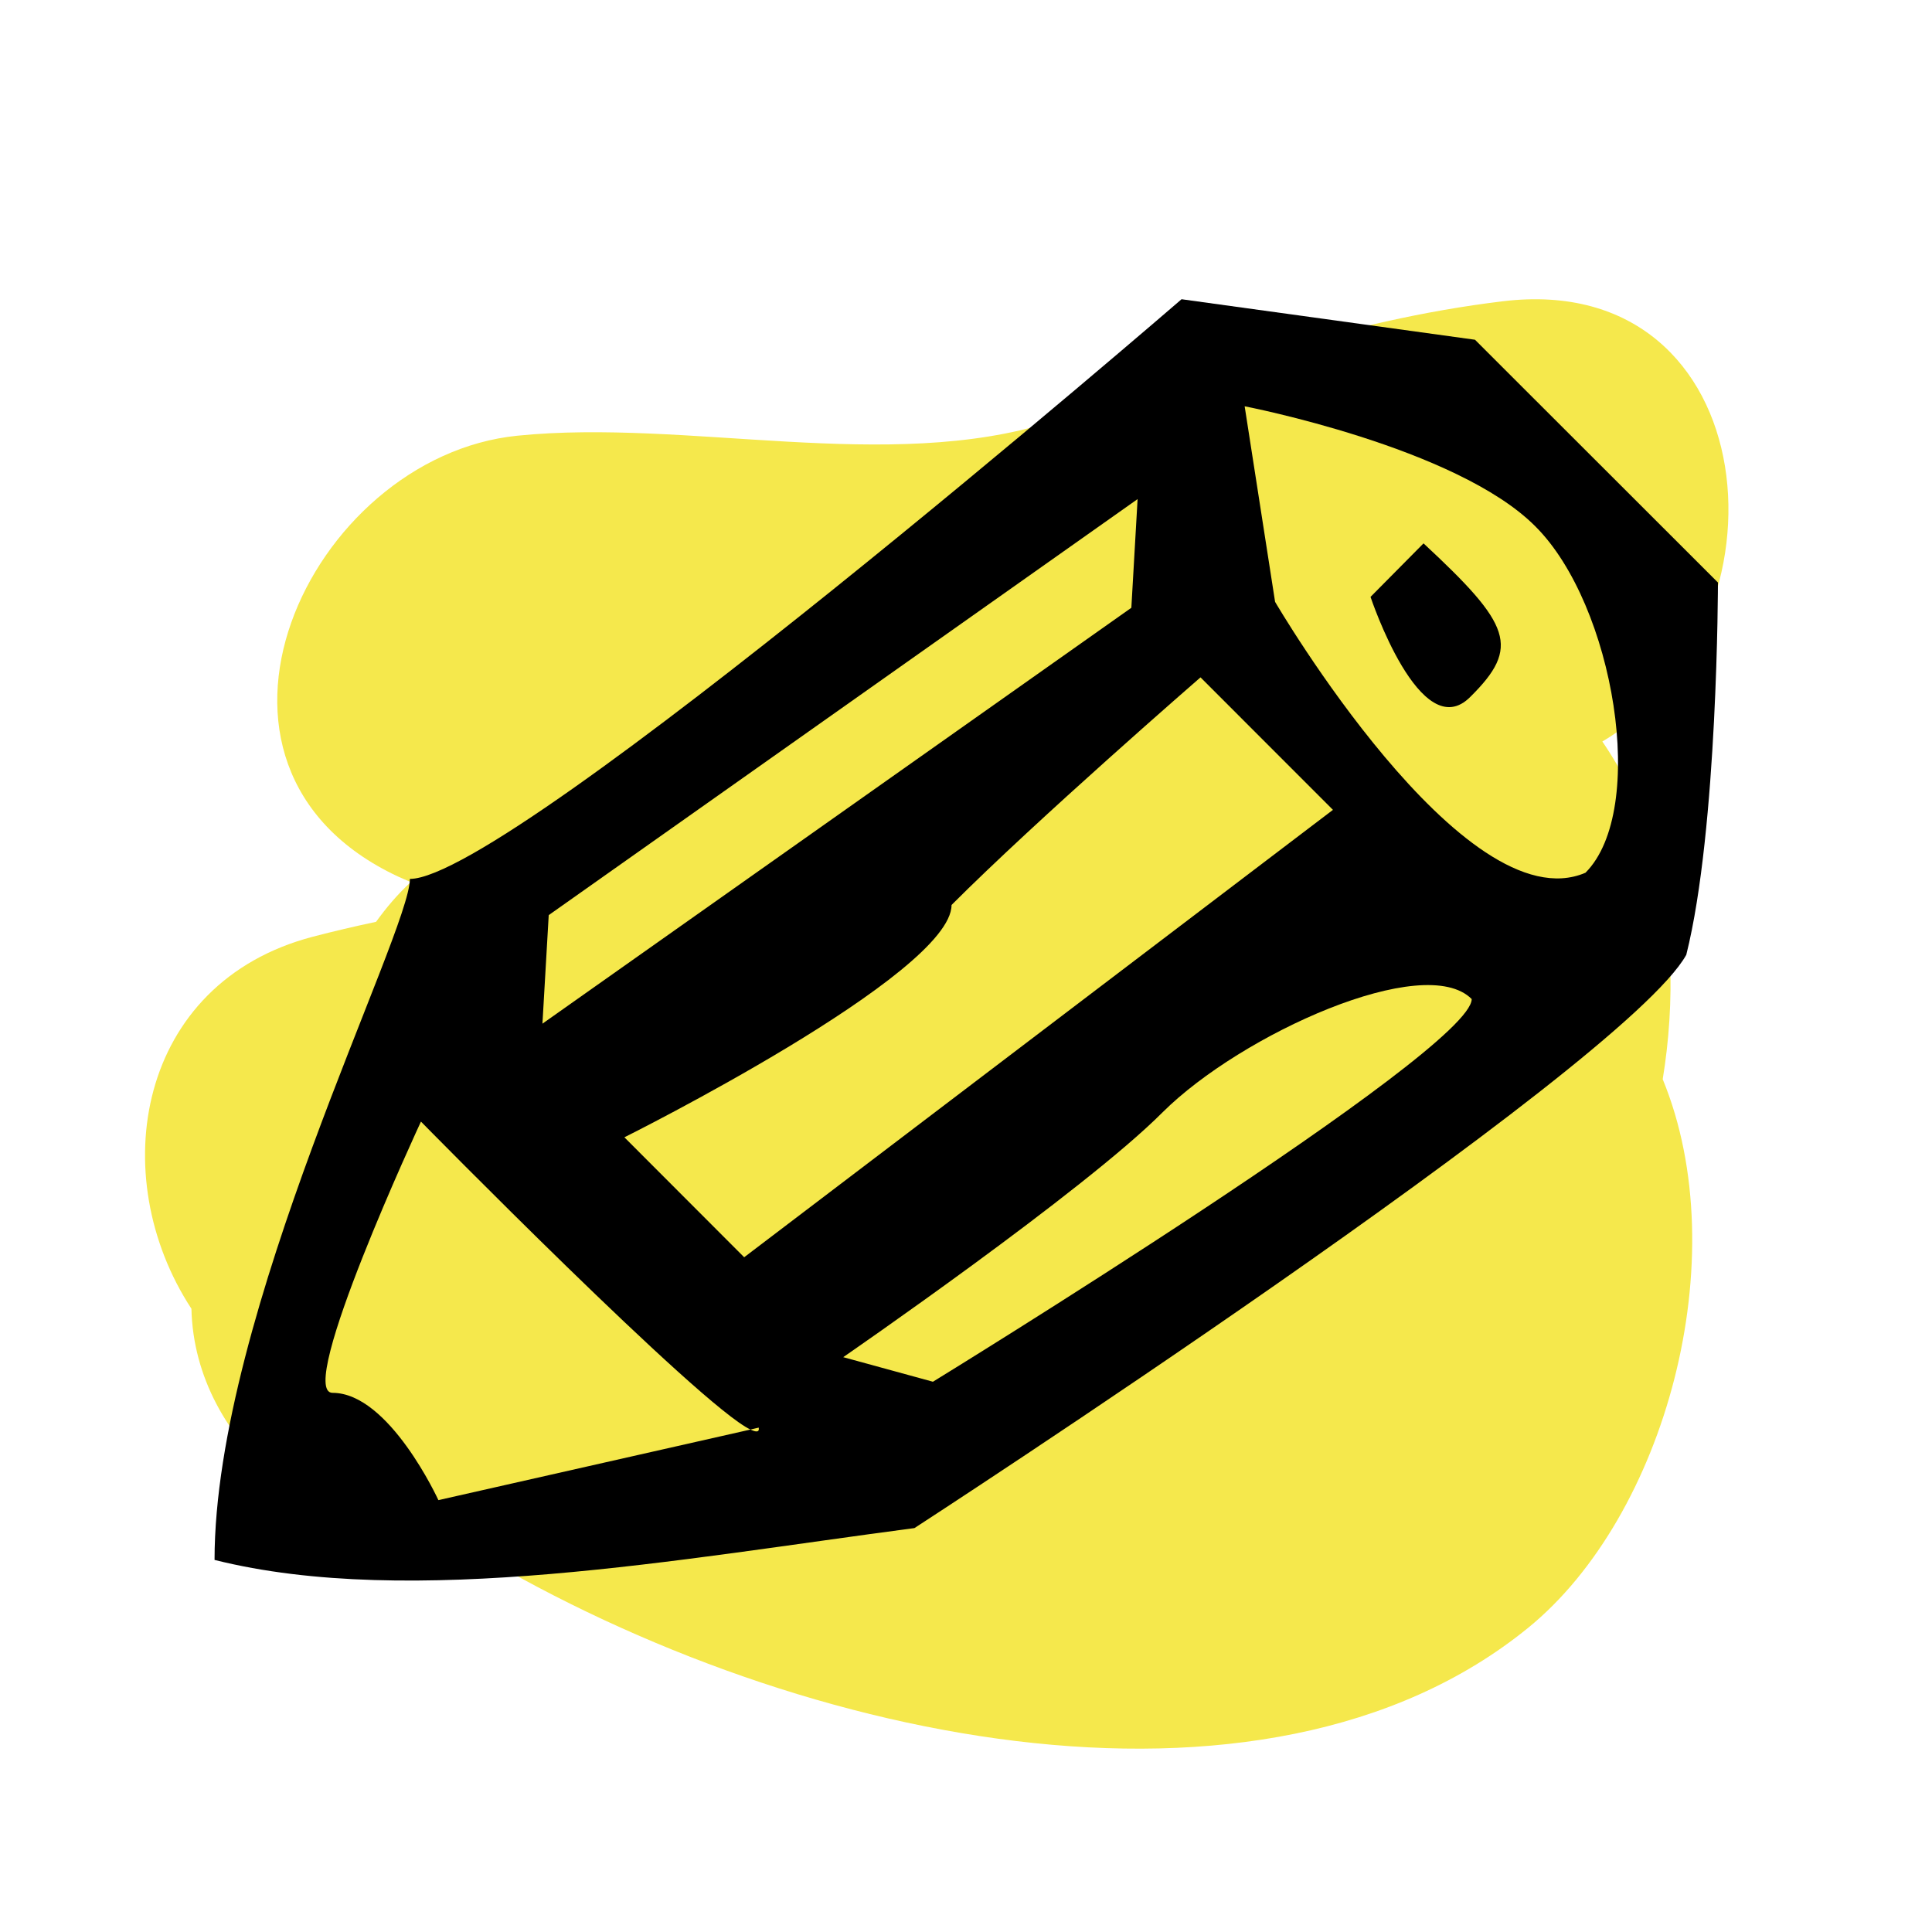
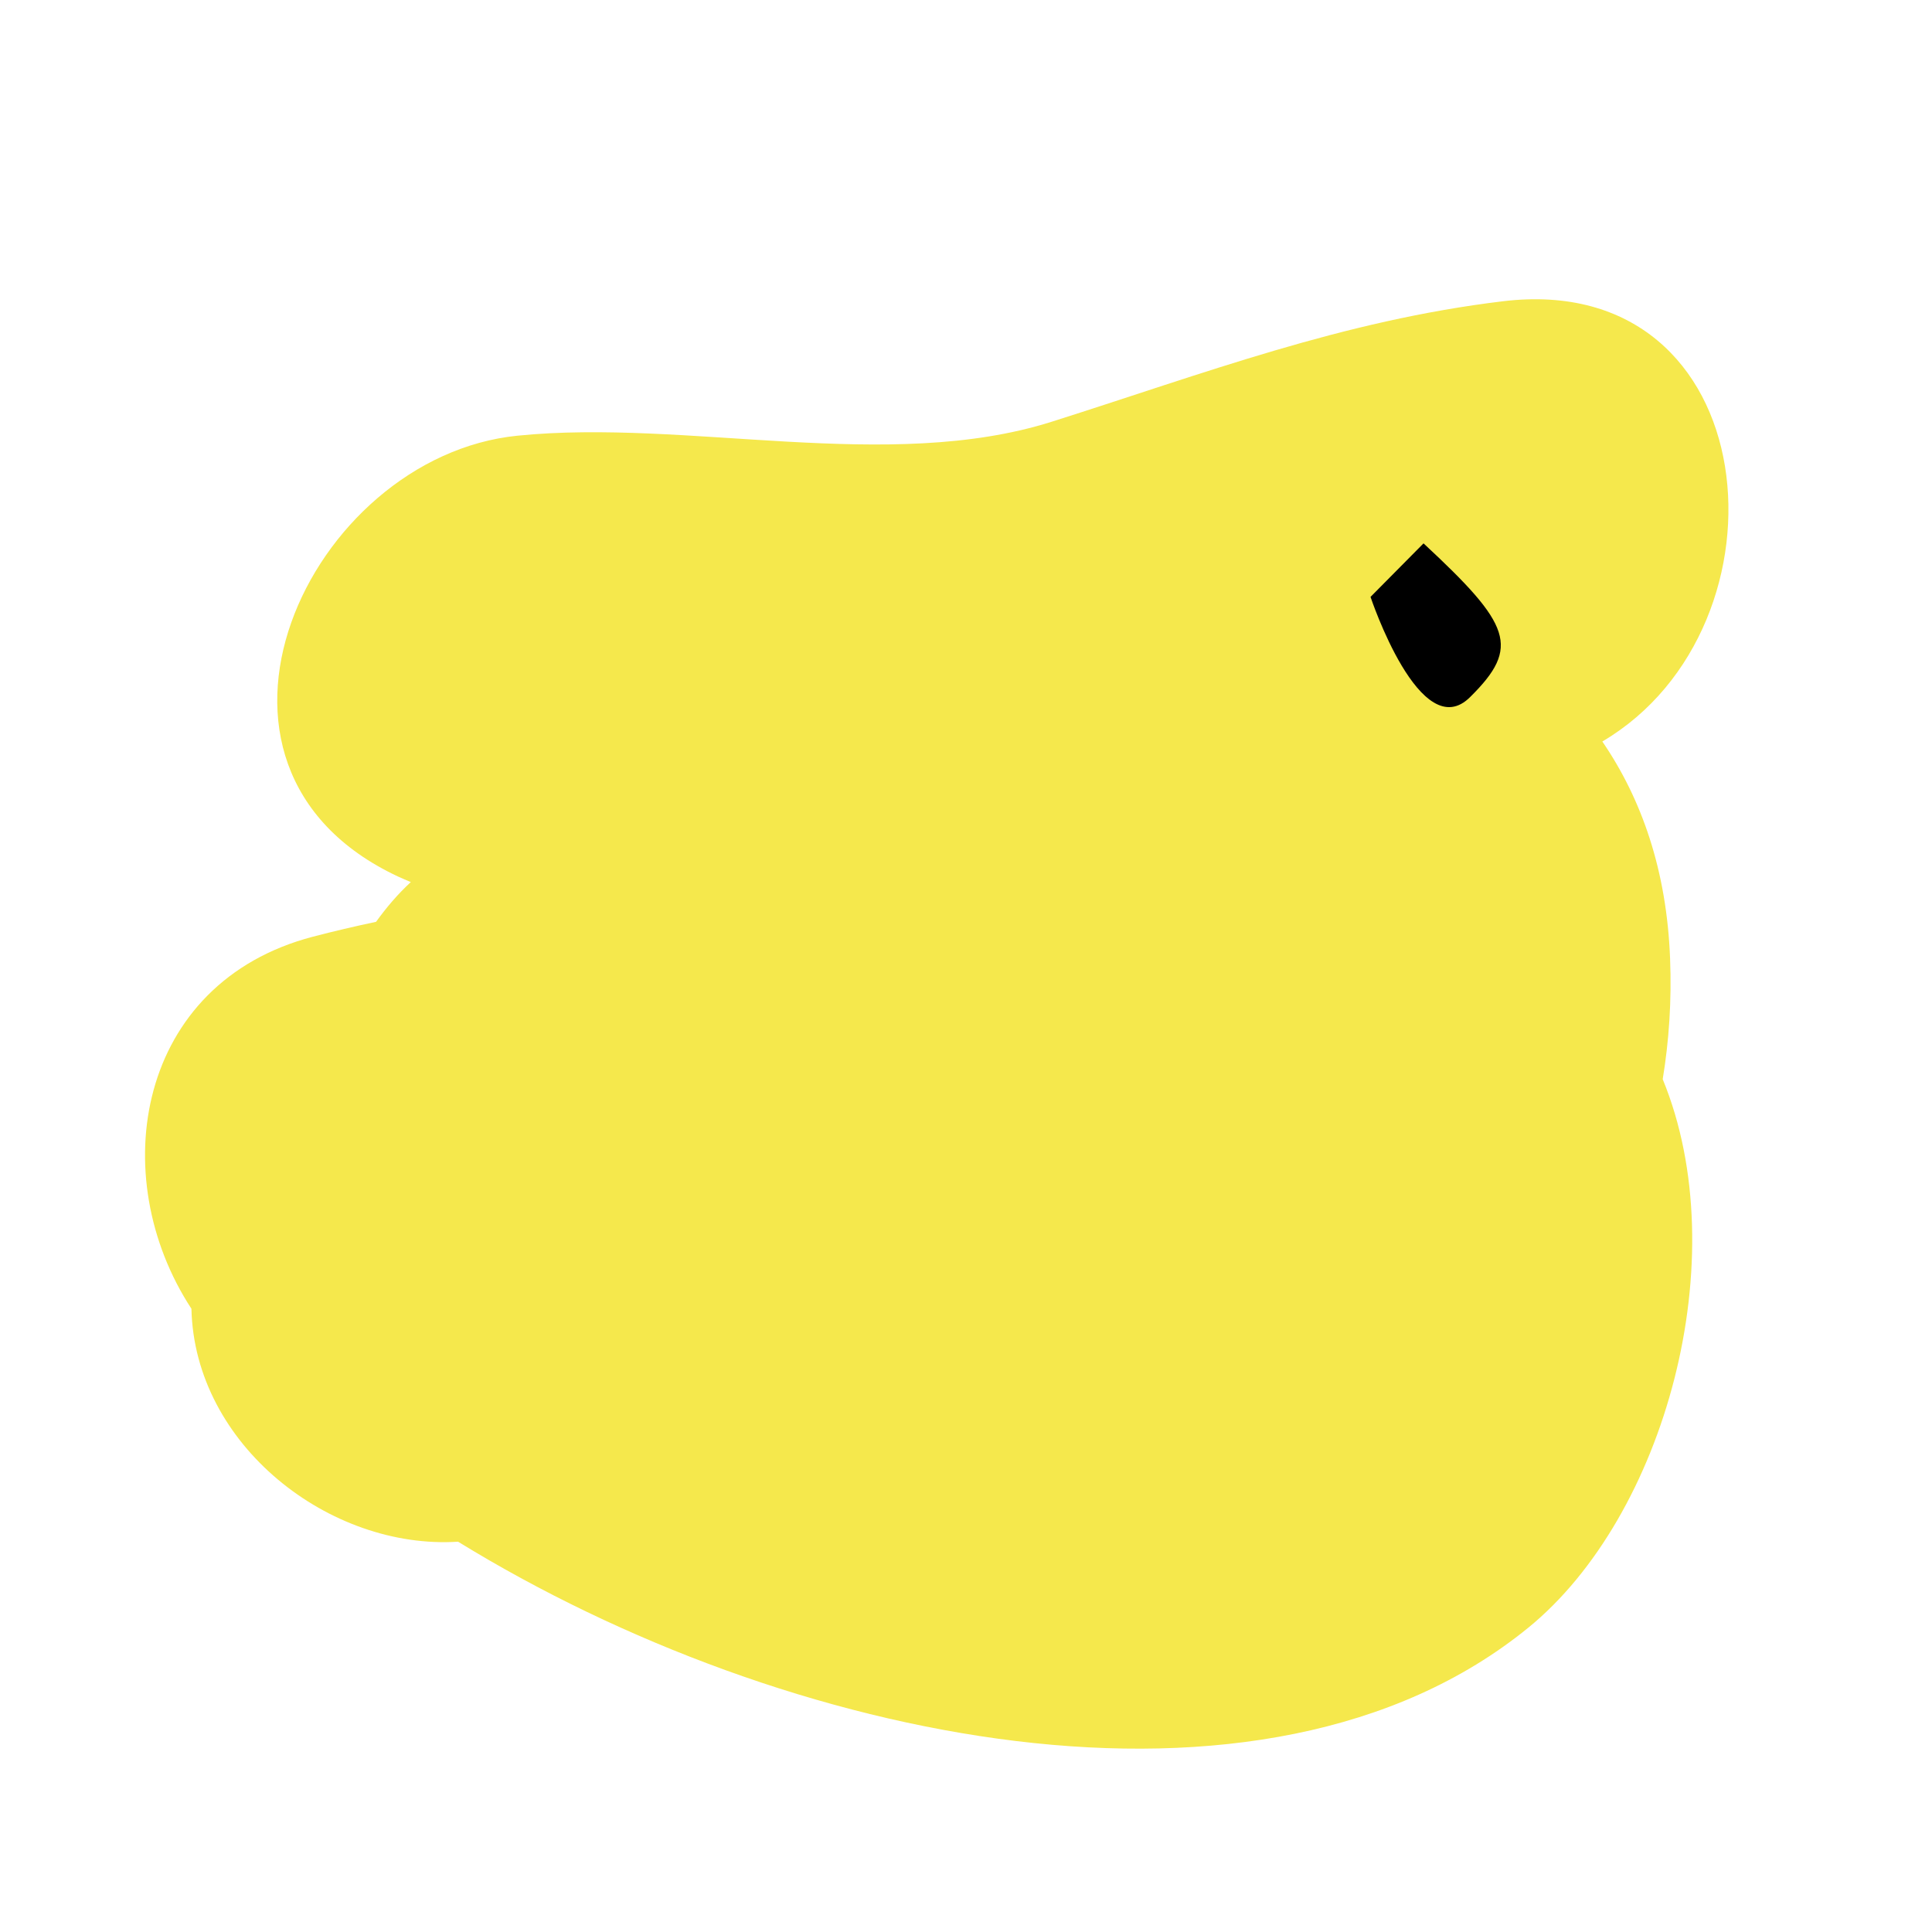
<svg xmlns="http://www.w3.org/2000/svg" version="1.1" id="Ebene_1" x="0px" y="0px" width="60px" height="60px" viewBox="0 0 60 60" enable-background="new 0 0 60 60" xml:space="preserve">
  <g id="Ebene_3">
    <path fill="#F5E84C" d="M51.866,29.768c-0.104-2.723-0.876-4.945-2.104-6.74c6.071-3.577,5.115-14.663-3.088-13.672   c-4.984,0.601-9.259,2.236-14.011,3.741c-5.071,1.604-11.319-0.099-16.593,0.434c-6.477,0.651-11.022,10.267-3.708,13.691   c0.132,0.063,0.263,0.112,0.396,0.172c-0.417,0.385-0.767,0.802-1.079,1.234c-0.656,0.139-1.311,0.292-1.965,0.463   C4.26,30.52,3.24,36.51,5.945,40.644c0.096,4.239,4.302,7.492,8.281,7.235c10.13,6.229,24.993,9.388,33.236,2.671   c4.249-3.462,6.46-11.479,4.175-17.034C51.832,32.33,51.918,31.08,51.866,29.768z" />
  </g>
  <g>
-     <path d="M45.807,10.551l-9.113-1.258c0,0-20.825,18.002-23.964,18.002c0,1.687-6.067,13.51-6.067,21.15   c6.108,1.529,14.464-0.035,21.736-0.989c0,0,22.009-14.28,23.97-17.803c0.983-3.921,0.983-11.563,0.983-11.563L45.807,10.551z    M37.283,21.036l4.113,4.115L23.111,39.045l-3.72-3.725c0,0,10.16-5.063,10.16-7.215C32.188,25.461,37.283,21.036,37.283,21.036z    M17.041,28.42L35.329,15.5l-0.194,3.375L16.846,31.791L17.041,28.42z M23.306,44.396l-9.691,2.192c0,0-1.525-3.332-3.287-3.332   c-1.173,0,2.745-8.424,2.745-8.424S21.748,43.665,23.306,44.396l0.256-0.06C23.59,44.486,23.481,44.479,23.306,44.396z    M28.973,42.911l-2.786-0.763c0,0,7.474-5.149,9.918-7.604c2.449-2.435,8.137-4.992,9.6-3.517   C45.705,32.646,28.973,42.911,28.973,42.911z M49.238,27.104c-3.775,1.617-9.639-8.413-9.639-8.413l-0.945-6.073   c0,0,6.584,1.269,9.029,3.73C50.13,18.786,51.186,25.151,49.238,27.104z" />
    <path d="M44.209,16.875l-1.646,1.662c0,0,1.554,4.673,3.104,3.1C47.221,20.095,46.93,19.404,44.209,16.875z" />
  </g>
</svg>